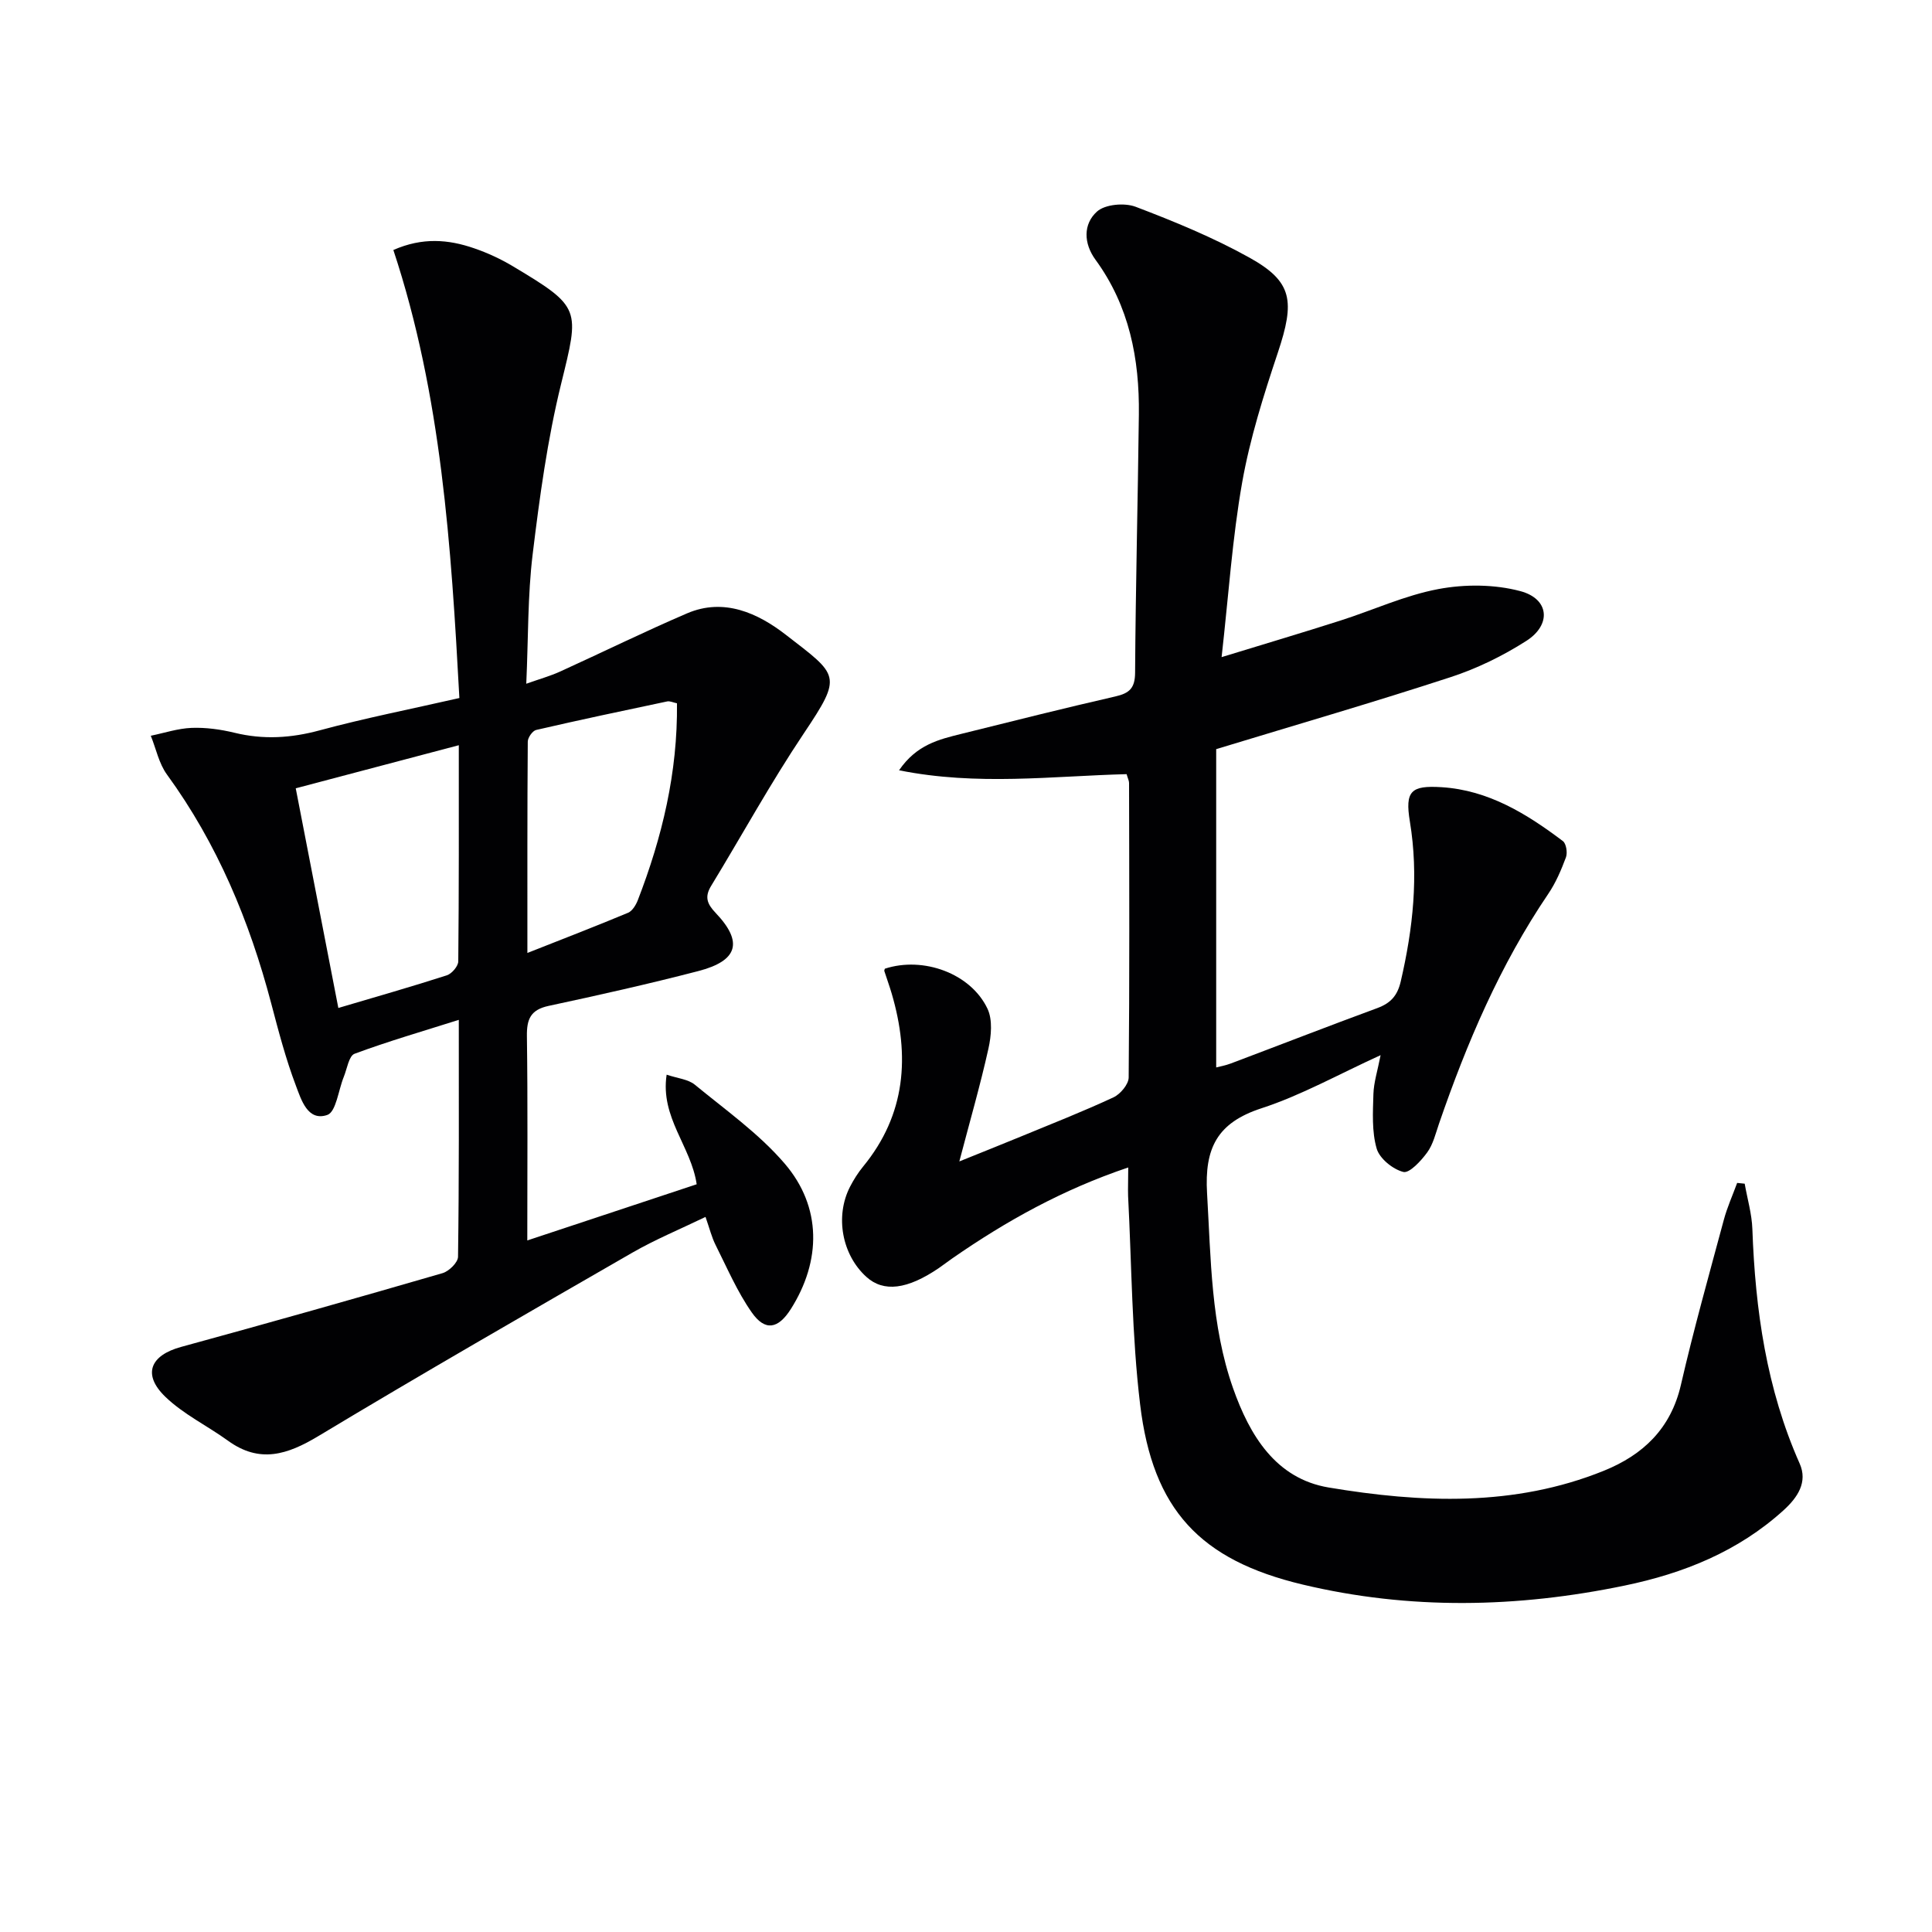
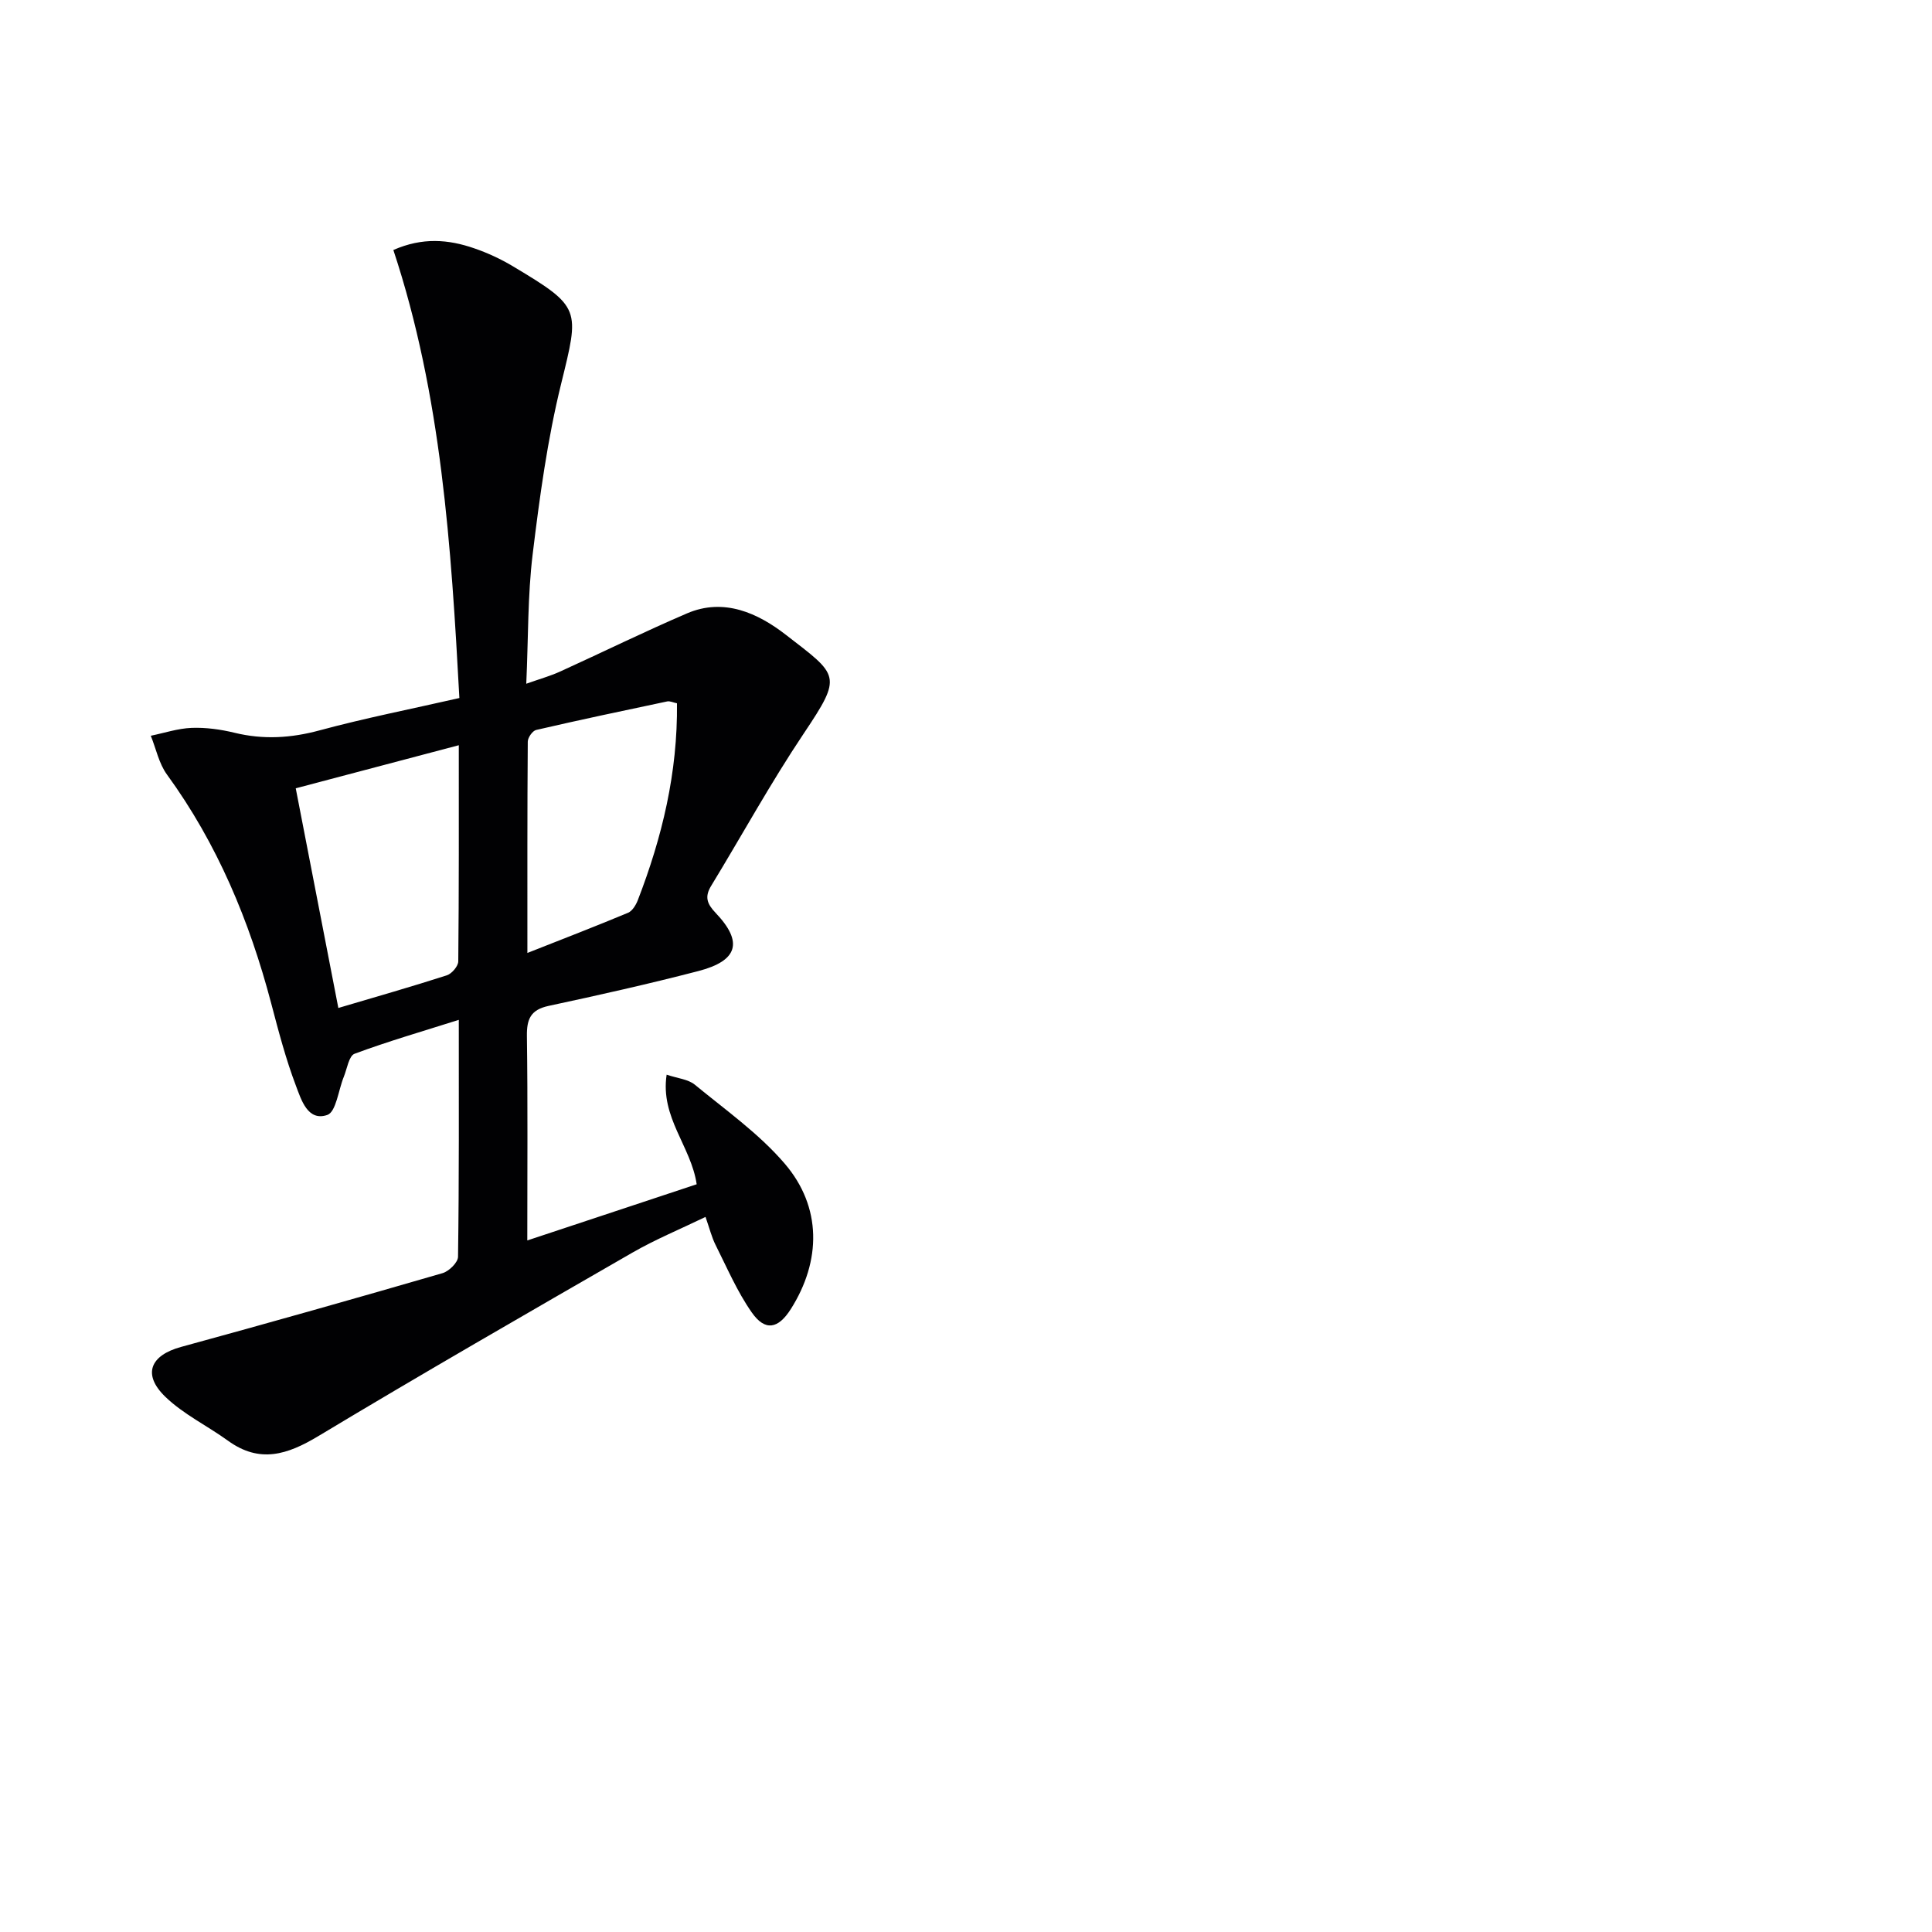
<svg xmlns="http://www.w3.org/2000/svg" enable-background="new 0 0 400 400" viewBox="0 0 400 400">
-   <path d="m233.59 241.71c-13.62 4.59-25.28 11.1-36.36 18.78-.96.66-1.88 1.38-2.84 2.04-6.54 4.46-11.45 5.06-15.01 1.84-5.06-4.57-6.54-12.54-3.39-18.67.76-1.47 1.66-2.9 2.71-4.18 8.86-10.79 9.7-22.9 5.93-35.77-.46-1.58-1.04-3.14-1.54-4.71-.04-.13.07-.32.11-.48 7.94-2.6 17.8.96 21.26 8.31 1.07 2.29.77 5.58.19 8.21-1.68 7.56-3.84 15.02-6.03 23.38 4.58-1.85 8.63-3.46 12.66-5.12 6.45-2.66 12.94-5.21 19.26-8.15 1.42-.66 3.12-2.69 3.14-4.1.19-20.33.12-40.65.08-60.98 0-.46-.25-.93-.51-1.83-15.37.39-30.86 2.46-47.11-.8 3.65-5.34 8.31-6.4 12.89-7.54 10.62-2.64 21.24-5.31 31.9-7.75 2.92-.67 4.06-1.72 4.08-4.93.11-17.81.57-35.62.78-53.43.14-11.53-1.98-22.47-8.97-32.04-2.49-3.4-2.58-7.4.3-9.99 1.68-1.51 5.7-1.86 8-.99 8.05 3.06 16.09 6.37 23.6 10.55 8.91 4.97 9.42 8.96 5.82 19.72-2.93 8.78-5.75 17.71-7.36 26.79-2.04 11.54-2.81 23.32-4.26 36.18 8.94-2.74 16.78-5.07 24.57-7.56 6.78-2.16 13.37-5.23 20.31-6.53 5.48-1.03 11.63-1 16.98.43 5.98 1.59 6.48 6.94 1.23 10.3-4.85 3.1-10.19 5.71-15.66 7.5-15.78 5.16-31.73 9.79-48.55 14.91v65.9c.68-.18 1.9-.39 3.03-.82 10.11-3.81 20.17-7.73 30.31-11.46 2.76-1.02 4.18-2.55 4.87-5.53 2.54-10.95 3.74-21.87 1.89-33.1-1.04-6.32.22-7.51 6.57-7.11 9.7.61 17.62 5.51 25.11 11.16.69.52.98 2.4.64 3.34-.98 2.63-2.11 5.29-3.68 7.6-9.97 14.71-16.86 30.86-22.61 47.57-.7 2.04-1.22 4.28-2.45 5.96-1.27 1.74-3.68 4.35-4.94 4.03-2.18-.56-4.92-2.77-5.52-4.85-1.02-3.53-.78-7.5-.67-11.27.07-2.4.85-4.79 1.49-8.06-8.7 3.96-16.42 8.31-24.68 11-9.16 2.99-11.8 8.24-11.25 17.59.8 13.63.79 27.28 5.37 40.33 3.45 9.8 8.84 18.75 19.8 20.59 19.13 3.2 38.42 4.04 56.99-3.47 8.1-3.28 13.85-8.71 15.94-17.76 2.64-11.47 5.83-22.82 8.89-34.19.7-2.61 1.83-5.1 2.76-7.64.52.05 1.04.1 1.56.16.55 3.14 1.48 6.26 1.59 9.41.6 16.73 2.92 33.05 9.79 48.53 1.71 3.85-.42 7.03-3.34 9.68-9.4 8.52-20.69 13.06-32.91 15.59-22.23 4.61-44.5 5.07-66.67-.22-21.2-5.06-31.01-15.48-33.63-37.28-1.72-14.28-1.74-28.77-2.49-43.17-.05-1.64.03-3.3.03-5.9z" fill="#010103" />
  <path d="m94.99 211.15c-7.51 2.38-14.64 4.44-21.58 7.02-1.18.44-1.55 3.1-2.23 4.77-1.12 2.74-1.59 7.27-3.42 7.9-4.05 1.39-5.4-3.17-6.48-6.02-2.11-5.55-3.62-11.35-5.14-17.12-4.49-17.02-11.14-33.01-21.58-47.35-1.66-2.28-2.25-5.33-3.34-8.02 2.82-.58 5.62-1.52 8.45-1.63 2.95-.11 6 .31 8.88 1.01 5.98 1.46 11.71 1.11 17.67-.51 9.29-2.51 18.75-4.37 28.89-6.68-1.7-31.36-3.69-62.65-13.67-92.76 6.06-2.67 11.44-2.18 16.71-.36 2.81.96 5.56 2.24 8.11 3.77 14.12 8.45 13.73 8.76 9.91 24.32-2.84 11.55-4.45 23.45-5.89 35.28-1.04 8.55-.89 17.23-1.32 26.79 2.82-1 4.97-1.6 6.98-2.51 8.77-3.99 17.43-8.25 26.28-12.05 7.69-3.31 14.74-.02 20.46 4.41 10.99 8.51 11.84 8.34 3.71 20.48-6.84 10.21-12.76 21.02-19.16 31.53-1.38 2.26-.85 3.71.92 5.57 5.76 6.04 4.67 9.93-3.61 12.07-10.25 2.66-20.6 4.98-30.96 7.2-3.72.8-4.54 2.73-4.49 6.27.19 13.81.08 27.63.08 42.29 12.1-4.01 23.64-7.84 35.07-11.63-1.16-7.88-7.57-13.81-6.22-22.69 2.29.77 4.45.94 5.83 2.07 6.38 5.25 13.29 10.13 18.61 16.34 7.71 8.98 7.59 20.15 1.27 30.12-2.62 4.12-5.32 4.65-8.09.69-3.01-4.3-5.12-9.25-7.49-13.97-.81-1.61-1.24-3.41-2.08-5.8-5.19 2.51-10.35 4.64-15.15 7.4-21.75 12.53-43.52 25.05-65.03 37.99-6.4 3.85-12.13 5.69-18.68.95-4.28-3.1-9.22-5.47-12.97-9.09-4.82-4.65-3.13-8.6 3.27-10.34 18.08-4.94 36.12-10.04 54.12-15.27 1.33-.39 3.19-2.21 3.2-3.39.23-16.17.16-32.32.16-49.05zm-24.94-2.46c7.93-2.35 15.24-4.43 22.46-6.76 1.03-.33 2.36-1.89 2.37-2.89.15-14.75.11-29.5.11-44.75-11.63 3.07-22.7 6-33.76 8.92 3.01 15.5 5.84 30.1 8.82 45.48zm70.11-63.08c-.78-.16-1.45-.5-2.01-.39-9.06 1.91-18.12 3.82-27.14 5.91-.75.17-1.74 1.58-1.74 2.42-.11 14.27-.08 28.54-.08 43.75 7.4-2.92 14.16-5.53 20.84-8.32.88-.37 1.62-1.59 2.01-2.58 5.05-13.04 8.28-26.47 8.12-40.79z" fill="#010103" />
</svg>